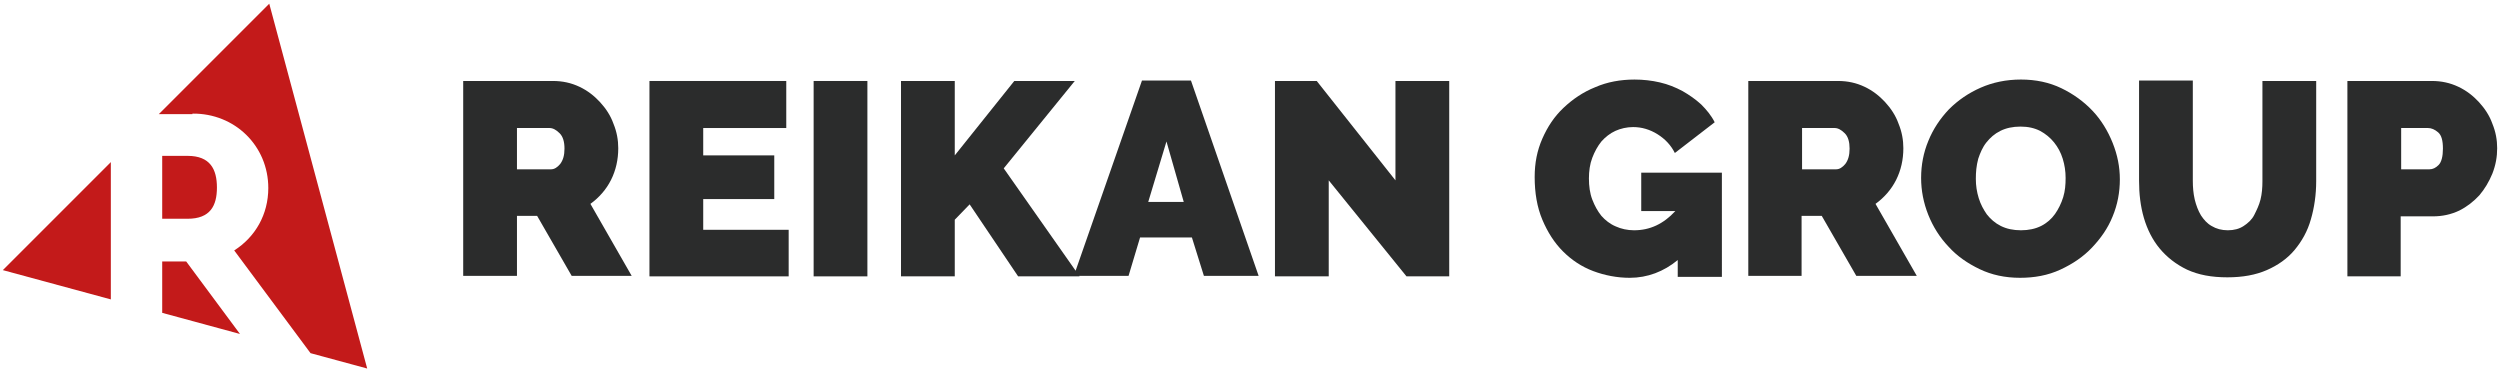
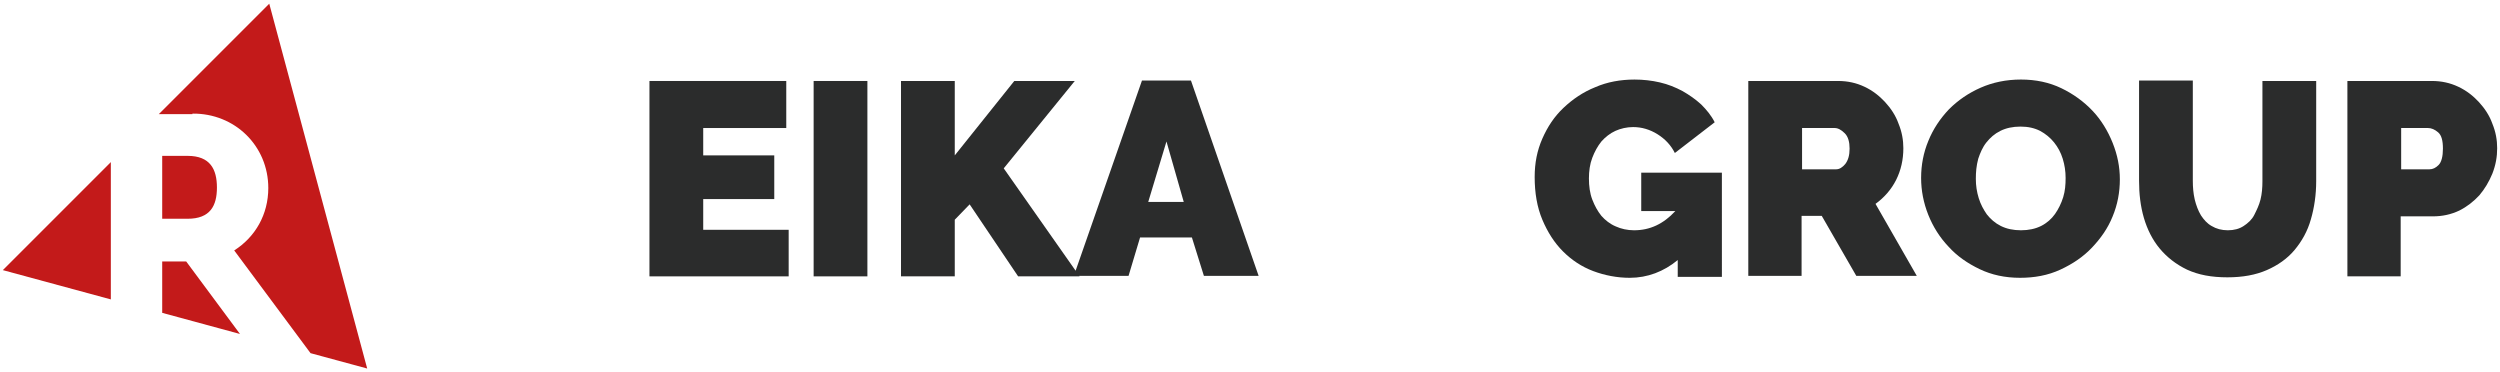
<svg xmlns="http://www.w3.org/2000/svg" version="1.1" id="Ebene_1" x="0px" y="0px" width="2551.18px" height="379.843px" viewBox="0 0 2551.18 379.843" enable-background="new 0 0 2551.18 379.843" xml:space="preserve">
  <g>
    <g>
      <polygon fill="#C31A1A" points="165.522,266.833 165.522,319.25 244.882,340.804 190.017,266.833   " />
      <path fill="#C31A1A" d="M162.094,116.439h34.292v-0.489c43.108-0.491,77.4,32.822,77.4,75.931    c0,26.944-13.227,49.968-34.781,63.685l77.891,104.833l57.807,15.678L274.767,3.767L162.094,116.439z" />
      <path fill="#C31A1A" d="M221.369,191.391c0-18.616-6.858-32.332-29.883-32.332h-25.964v64.174h25.964    C214.511,223.232,221.369,210.006,221.369,191.391z" />
      <polygon fill="#C31A1A" points="113.106,305.532 113.106,165.427 2.883,275.649   " />
    </g>
    <line fill="none" stroke="#2B2C2C" stroke-width="0" stroke-linecap="round" stroke-linejoin="round" x1="472.676" y1="282.019" x2="472.676" y2="281.529" />
    <g>
-       <path fill="none" d="M2096.138,145.342c-3.919-4.898-8.818-8.818-14.205-11.757c-5.88-2.939-12.248-4.409-20.085-4.409    c-7.84,0-14.699,1.47-20.578,4.409c-5.876,2.938-10.287,6.858-14.205,11.757c-3.919,4.899-6.368,10.777-8.329,16.656    c-1.957,7.348-2.446,13.717-2.446,20.576c0,6.857,0.979,13.227,2.936,19.593c1.961,6.369,4.9,11.759,8.329,16.658    c3.918,4.898,8.33,8.816,14.207,11.757c5.877,2.939,12.736,4.407,20.576,4.407c7.837,0,14.694-1.47,20.574-4.407    c5.878-2.94,10.776-7.35,14.204-12.248c3.43-4.899,6.369-10.776,8.33-17.146c1.962-6.368,2.451-12.737,2.451-19.595    c0-6.858-0.983-13.227-2.941-19.596C2102.995,155.63,2100.057,150.241,2096.138,145.342z" />
      <path fill="none" d="M1872.263,130.646h-33.311v42.13h34.78c3.429,0,6.368-1.961,9.309-5.39c2.938-3.918,4.408-8.817,4.408-15.675    c0-6.859-1.471-12.248-4.898-15.677C1879.121,132.605,1875.691,130.646,1872.263,130.646z" />
      <polygon fill="none" points="1171.734,206.088 1207.985,206.088 1190.35,144.362   " />
      <path fill="none" d="M560.855,130.646h-33.312v42.13h34.781c3.429,0,6.368-1.961,9.308-5.39c2.94-3.918,4.409-8.817,4.409-15.675    c0-6.859-1.469-12.248-4.9-15.677C567.713,132.605,564.284,130.646,560.855,130.646z" />
      <path fill="none" d="M2477.755,130.646h-27.435v42.13h28.903c3.429,0,6.368-1.47,9.308-4.41c2.94-2.939,4.408-8.818,4.408-16.655    c0-8.328-1.468-13.718-4.896-16.657C2484.613,132.116,2481.184,130.646,2477.755,130.646z" />
-       <path fill="#2B2C2C" d="M623.56,183.553c4.9-9.797,7.349-20.574,7.349-32.332c0-8.328-1.47-16.656-4.899-24.984    c-2.939-8.328-7.838-15.675-13.716-22.044c-5.879-6.369-12.736-11.758-21.064-15.677s-17.146-5.879-26.944-5.879h-91.608v198.893    h54.868v-61.236h20.573l35.272,61.236h61.234l-42.128-73.482C611.313,201.678,618.662,193.351,623.56,183.553z M571.633,167.386    c-2.939,3.429-5.879,5.39-9.308,5.39h-34.781v-42.13h33.312c3.429,0,6.857,1.959,10.286,5.389c3.432,3.429,4.9,8.817,4.9,15.677    C576.042,158.569,574.573,163.468,571.633,167.386z" />
      <line fill="none" stroke="#2B2C2C" stroke-width="0" stroke-linecap="round" stroke-linejoin="round" x1="804.815" y1="234.01" x2="804.815" y2="234.5" />
      <polygon fill="#2B2C2C" points="717.616,203.147 790.119,203.147 790.119,158.569 717.616,158.569 717.616,130.646     802.366,130.646 802.366,82.637 662.75,82.637 662.75,282.019 804.815,282.019 804.815,234.5 717.616,234.5   " />
      <rect x="830.289" y="82.637" fill="#2B2C2C" width="54.866" height="199.382" />
      <path fill="#2B2C2C" d="M1165.366,82.148l-67.726,194.116l-73.359-104.467l72.503-89.16h-61.726l-60.745,75.932V82.637h-54.866    v199.382h54.866v-57.806l15.187-15.677l49.478,73.482h62.704l-0.345-0.489h50.313l11.757-39.19h52.906l12.247,39.19h55.847    l-69.072-199.381H1165.366z M1171.734,206.088l18.615-61.726l17.636,61.726H1171.734z" />
-       <polygon fill="#2B2C2C" points="1424.021,184.042 1343.683,82.637 1301.063,82.637 1301.063,282.019 1355.931,282.019     1355.931,184.042 1435.29,282.019 1478.89,282.019 1478.89,82.637 1424.021,82.637   " />
      <path fill="#2B2C2C" d="M1674.84,215.395h34.783c-12.247,13.228-25.964,19.595-42.13,19.595c-6.858,0-13.227-1.47-18.616-3.918    c-5.878-2.449-10.776-6.368-14.695-10.778c-3.92-4.898-6.859-10.287-9.309-16.655c-2.449-6.369-3.429-13.716-3.429-21.555    c0-7.348,0.979-14.697,3.429-21.065c2.449-6.369,5.389-11.757,9.309-16.656c3.919-4.408,8.817-8.328,14.206-10.777    c5.39-2.45,11.758-3.92,18.126-3.92c8.818,0,17.146,2.451,24.982,7.349c7.839,4.899,13.718,11.266,17.636,19.104l40.661-31.352    c-3.43-6.858-8.328-12.737-13.717-18.125c-5.879-5.388-12.247-9.798-19.106-13.716c-7.347-3.92-14.695-6.859-23.023-8.819    c-8.327-1.959-17.146-2.938-25.964-2.938c-14.205,0-27.923,2.448-40.168,7.837c-12.248,4.898-23.025,12.248-32.334,21.065    c-9.308,8.819-16.166,19.105-21.553,31.352c-5.39,12.248-7.84,24.985-7.84,39.191c0,16.166,2.45,30.863,7.84,43.6    c5.387,12.737,12.245,23.514,21.063,32.333c8.817,8.816,19.104,15.675,30.861,20.084c11.759,4.409,24.494,6.858,37.23,6.858    c18.127,0,34.782-6.369,48.989-18.126v17.146h45.068V176.206h-82.301V215.395z" />
      <line fill="none" stroke="#2B2C2C" stroke-width="0" stroke-linecap="round" stroke-linejoin="round" x1="1784.084" y1="282.019" x2="1784.084" y2="281.529" />
      <path fill="#2B2C2C" d="M1934.967,183.553c4.899-9.797,7.35-20.574,7.35-32.332c0-8.328-1.47-16.656-4.9-24.984    c-2.938-8.328-7.838-15.675-13.717-22.044c-5.88-6.369-12.736-11.758-21.064-15.677c-8.327-3.918-17.146-5.879-26.943-5.879    h-91.607v198.893h54.377v-61.236h20.575l35.271,61.236h61.724l-42.13-73.482C1922.721,201.678,1930.067,193.351,1934.967,183.553z     M1883.041,167.386c-2.94,3.429-5.88,5.39-9.309,5.39h-34.78v-42.13h33.311c3.429,0,6.858,1.959,10.288,5.389    c3.428,3.429,4.898,8.817,4.898,15.677C1887.449,158.569,1885.979,163.468,1883.041,167.386z" />
      <path fill="#2B2C2C" d="M2135.327,113.01c-8.817-9.309-19.595-17.147-31.843-23.024c-12.246-5.879-25.964-8.817-41.147-8.817    c-15.188,0-28.903,2.938-41.151,8.328c-12.248,5.388-23.024,12.736-32.333,22.044c-8.817,9.308-16.166,20.084-21.063,32.333    c-4.9,11.757-7.351,24.494-7.351,37.721c0,12.737,2.45,25.473,7.351,37.721c4.896,12.246,11.755,23.024,20.573,32.332    c8.818,9.798,19.596,17.146,31.844,23.024c12.244,5.878,25.964,8.817,41.148,8.817c14.697,0,28.413-2.449,41.15-8.327    c12.737-5.88,23.514-13.228,32.332-22.536c8.816-9.306,16.168-19.595,21.064-31.841c4.899-11.758,7.348-24.495,7.348-37.721    c0-12.737-2.448-24.985-7.348-37.231C2151.006,133.585,2144.146,122.318,2135.327,113.01z M2105.445,201.188    c-1.961,6.369-4.9,12.246-8.33,17.146c-3.428,4.898-8.326,9.308-14.204,12.248c-5.88,2.938-12.737,4.407-20.574,4.407    c-7.84,0-14.699-1.468-20.576-4.407c-5.877-2.94-10.289-6.858-14.207-11.757c-3.429-4.899-6.368-10.289-8.329-16.658    c-1.957-6.366-2.936-12.735-2.936-19.593c0-6.859,0.489-13.229,2.446-20.576c1.961-5.879,4.41-11.757,8.329-16.656    c3.918-4.898,8.329-8.818,14.205-11.757c5.879-2.939,12.738-4.409,20.578-4.409c7.837,0,14.205,1.47,20.085,4.409    c5.387,2.938,10.286,6.858,14.205,11.757c3.919,4.899,6.857,10.288,8.817,16.656c1.958,6.369,2.941,12.737,2.941,19.596    C2107.896,188.452,2107.407,194.82,2105.445,201.188z" />
      <path fill="#2B2C2C" d="M2308.746,185.022c0,6.368-0.489,12.737-1.961,18.615c-1.469,5.879-3.919,10.777-6.368,15.677    c-2.449,4.898-6.37,8.327-10.777,11.268c-4.407,2.939-9.798,4.408-16.166,4.408s-11.759-1.469-16.657-4.408    c-4.406-2.451-7.835-6.369-10.775-10.778c-2.939-4.899-4.899-10.287-6.369-16.166c-1.471-6.369-1.96-12.736-1.96-19.104V82.148    h-54.867v102.386c0,13.226,1.472,25.962,4.9,37.72c3.43,11.756,8.819,22.533,16.166,31.352    c7.348,8.818,16.656,16.167,27.921,21.556c11.76,5.388,24.984,7.838,41.151,7.838c15.679,0,28.903-2.45,40.17-7.35    c11.269-4.898,21.067-11.757,28.414-20.574c7.348-8.817,13.227-19.105,16.656-31.352c3.428-11.758,5.389-24.984,5.389-38.701    V82.637h-54.866V185.022z" />
      <path fill="#2B2C2C" d="M2543.396,126.237c-2.937-8.328-7.837-15.675-13.715-22.044c-5.88-6.369-12.738-11.758-21.064-15.677    c-8.329-3.918-17.145-5.879-26.942-5.879h-86.222v199.382h54.378v-61.234h32.822c9.798,0,18.616-1.959,26.943-5.88    c7.84-3.918,14.697-9.306,20.573-15.675c5.39-6.368,9.798-13.718,13.227-22.045c3.432-8.817,4.901-17.145,4.901-25.963    C2548.297,142.893,2546.827,134.564,2543.396,126.237z M2488.531,168.367c-2.939,2.939-5.879,4.41-9.308,4.41h-28.903v-42.13    h27.435c3.429,0,6.858,1.47,10.288,4.408c3.429,2.939,4.896,8.329,4.896,16.657    C2492.939,159.548,2491.472,165.427,2488.531,168.367z" />
    </g>
  </g>
</svg>